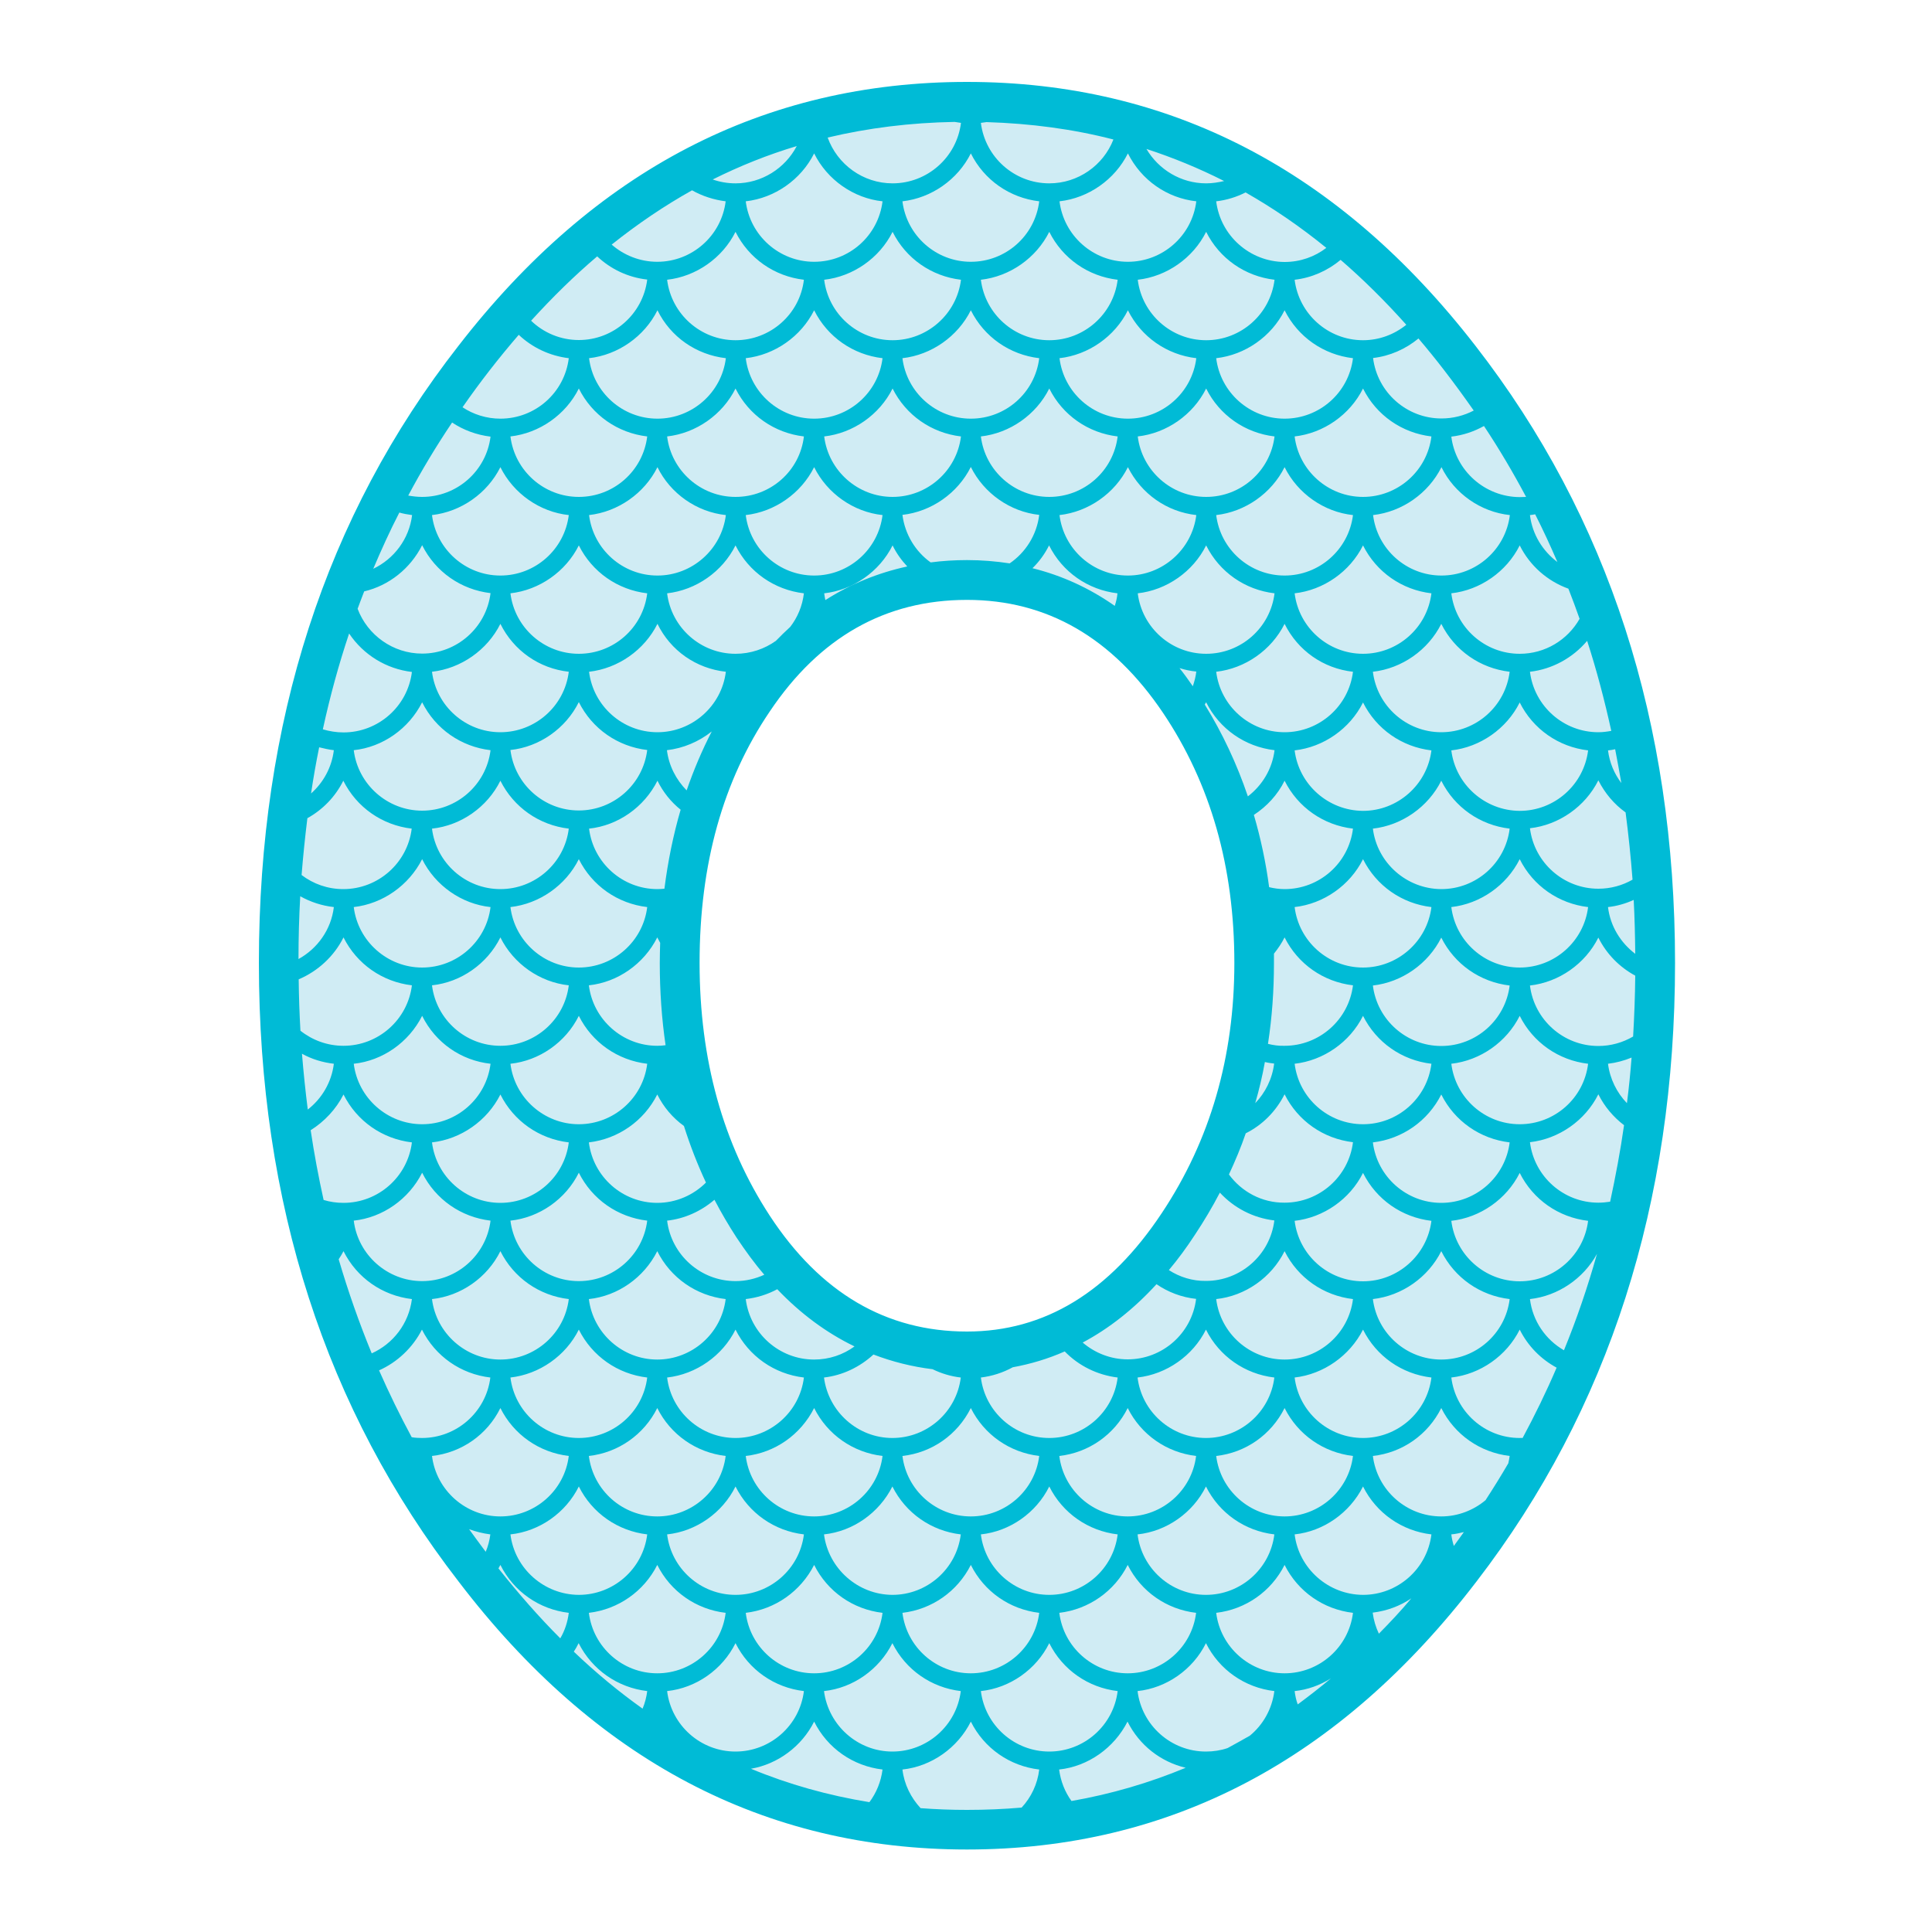
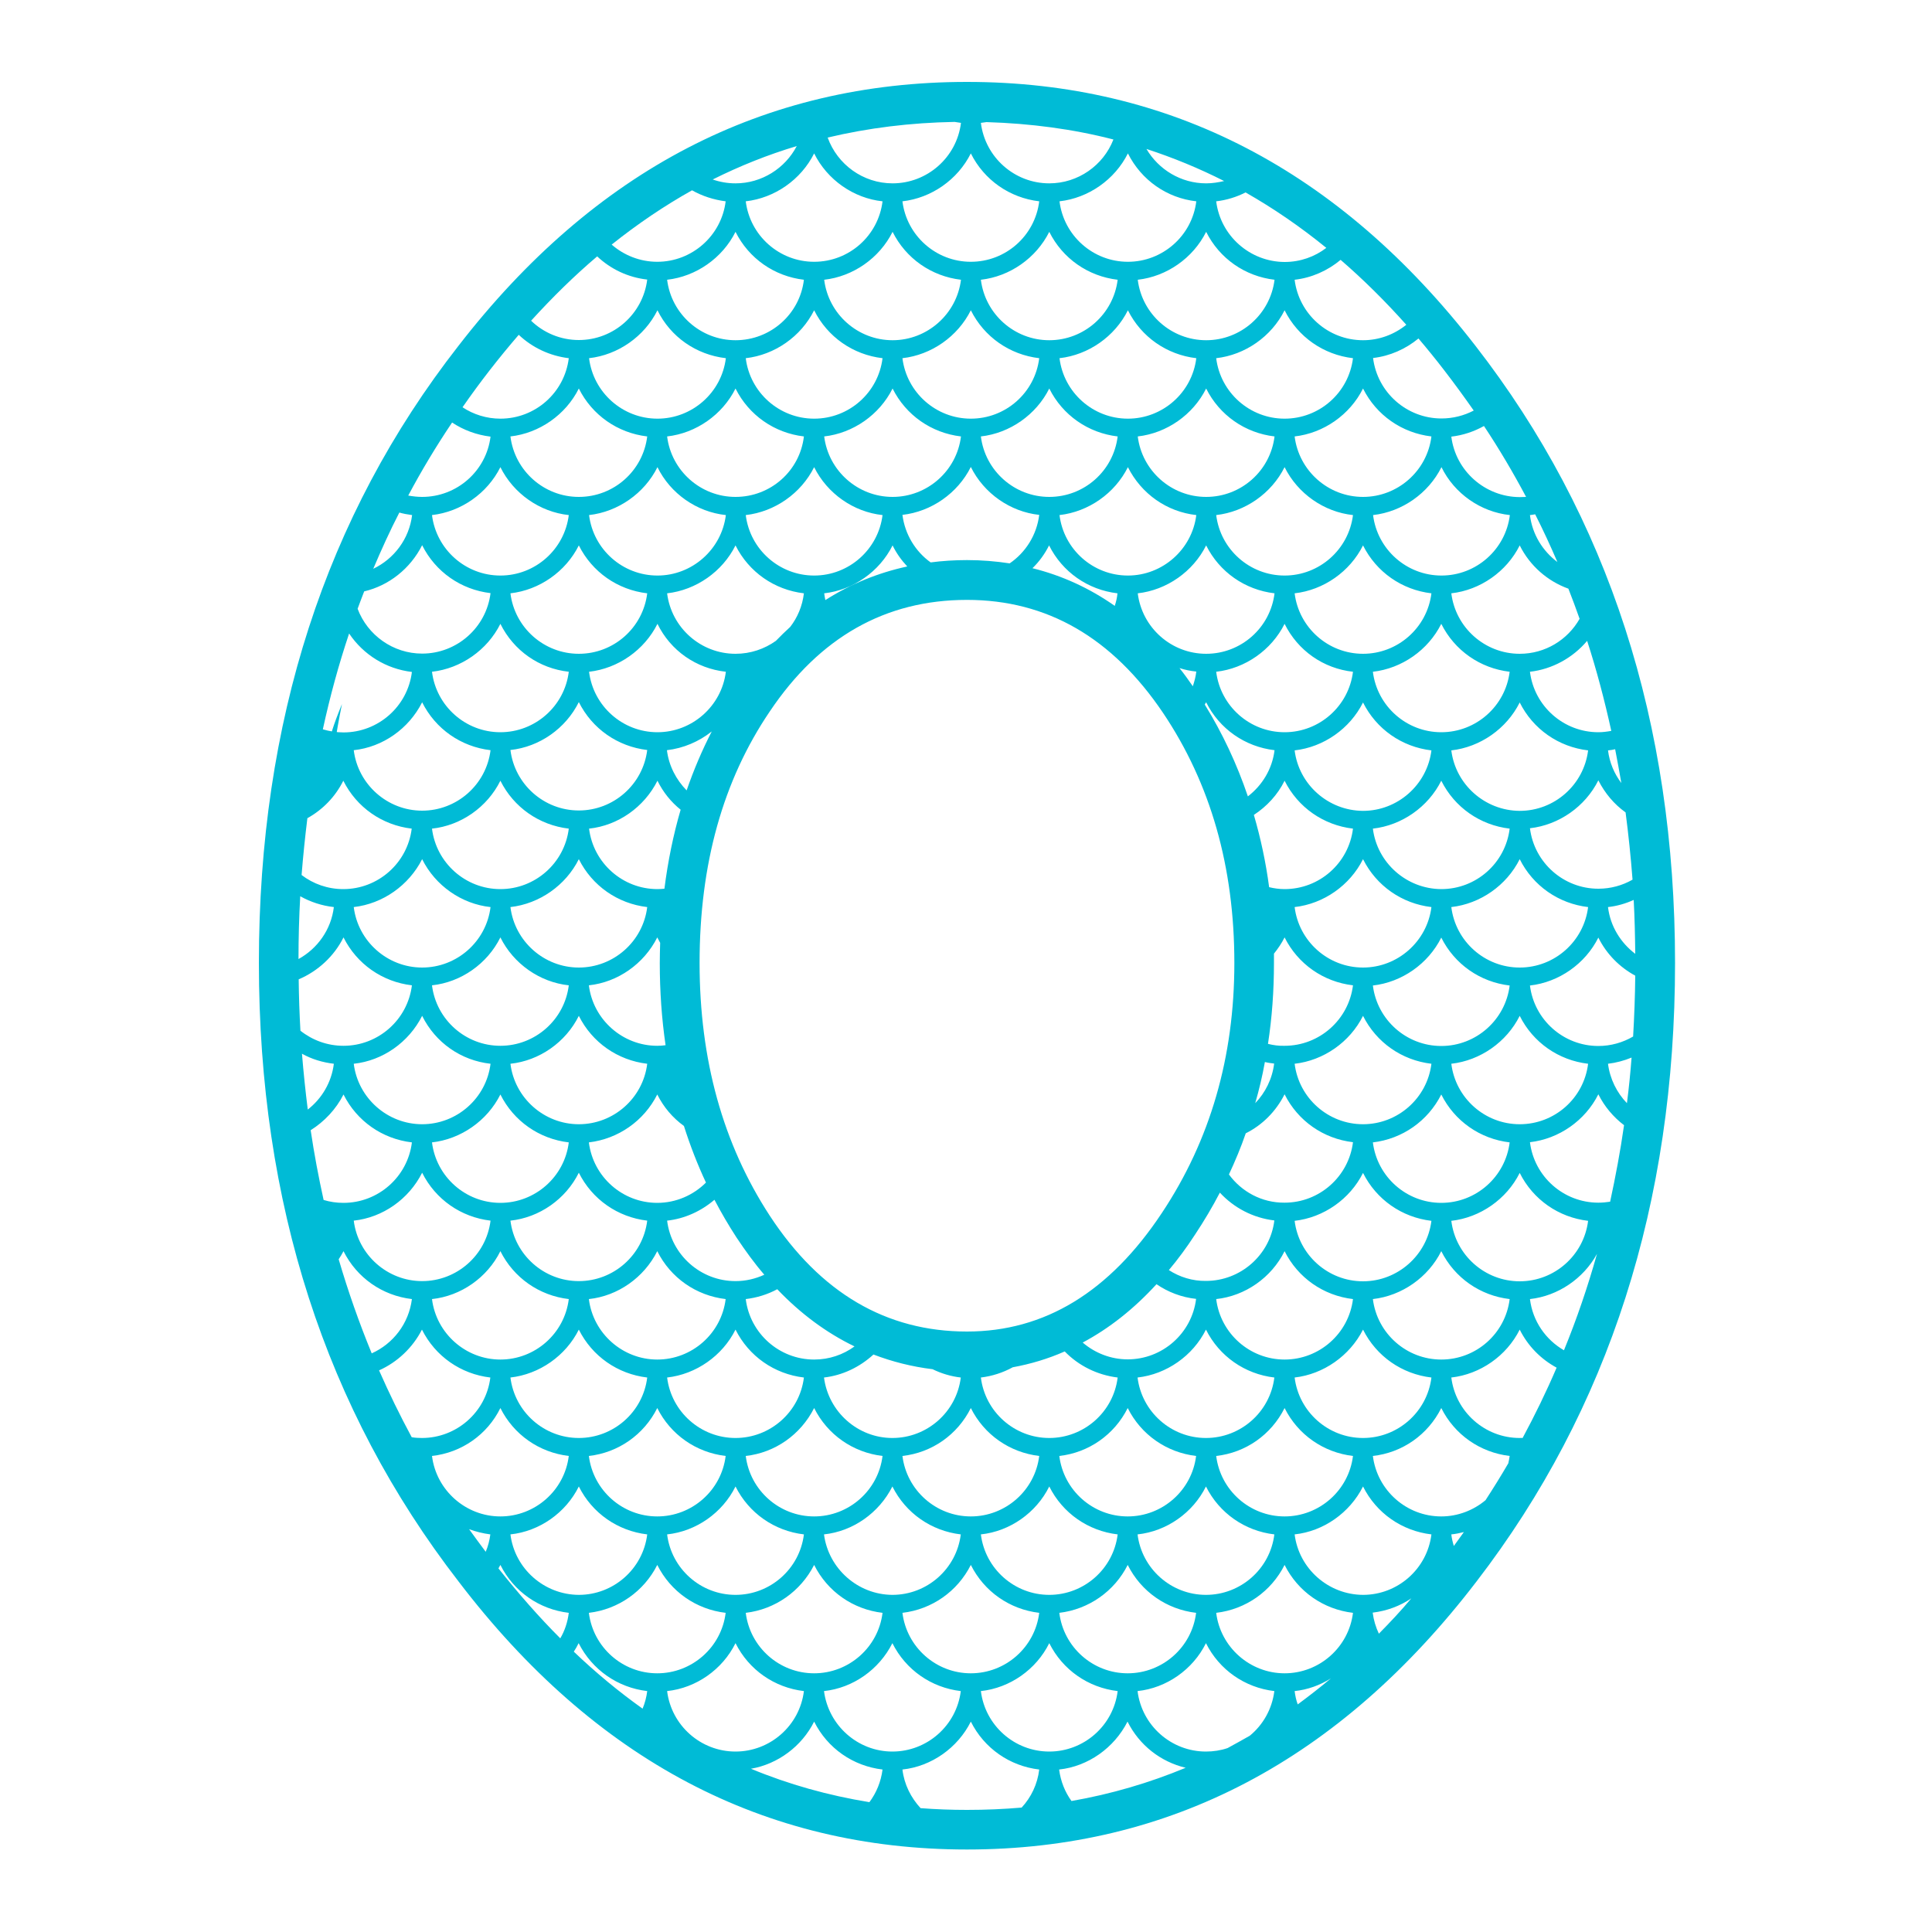
<svg xmlns="http://www.w3.org/2000/svg" version="1.1" id="Layer_1" x="0px" y="0px" width="1000px" height="1000px" viewBox="0 0 1000 1000" style="enable-background:new 0 0 1000 1000;" xml:space="preserve">
  <style type="text/css">
	.st0{fill:#D0ECF4;}
	.st1{fill:#00BBD6;}
</style>
  <g>
-     <path class="st0" d="M755.4,185.5C686.3,96.3,602.9,53,500.5,53C398,53,314.6,96.3,245.6,185.4c-67.1,85.9-101.1,191.2-101.1,313   c0,121.3,34,226.9,101.1,313.6c69.1,90.6,152.5,134.7,254.9,134.7c102.4,0,186-44,255.4-134.6c66.7-86.8,100.5-192.4,100.5-313.7   C856.5,377.1,822.4,271.8,755.4,185.5z M351.5,498.4c0-53,12.8-98.8,38.1-136.1c27.7-41.4,65-62.4,110.8-62.4   c45,0,82,21.3,110.2,63.2c25.7,38.2,38.7,83.7,38.7,135.3c0,50.5-13.2,96-39.3,135.2c-29,43.9-65.9,66.1-109.6,66.1   c-45.4,0-82.7-21.8-110.9-64.7C364.3,596.4,351.5,550.4,351.5,498.4z" />
-     <path class="st1" d="M763.7,179C693.2,88,605.4,42.4,500.5,42.4c-105,0-192.7,45.5-263.2,136.6c-68.9,88.2-103.3,194.6-103.3,319.4   c0,124.3,34.4,231,103.3,320.1c70.5,92.5,158.3,138.8,263.2,138.8c105,0,192.9-46.2,263.8-138.8C832.8,729.4,867,622.7,867,498.4   S832.6,267.7,763.7,179z M635.4,904.8c-3.5,1.2-7.3,1.8-11.2,1.8c-18,0-33.2-13.5-35.4-31.3c15-1.6,28.6-11.1,35.4-24.8   c6.9,13.8,20.1,23,35.4,24.8c-1.2,9.4-5.9,17.5-12.7,23.1C643.1,900.6,639.2,902.7,635.4,904.8z M554.6,932.2   c-3.4-4.7-5.6-10.2-6.4-16.3c15-1.6,28.5-11.2,35.4-24.8c6.1,12.2,17.1,20.8,30.1,23.9C594.9,922.8,575.2,928.6,554.6,932.2z    M388.7,915.5c13.9-2.4,26.3-11.6,32.7-24.4c6.9,13.8,20.1,23,35.4,24.8c-0.8,6.3-3.2,12.1-6.8,16.9   C428.6,929.3,408.2,923.6,388.7,915.5z M251.4,803.2c-2.9-3.9-5.8-7.8-8.6-11.7c3.5,1.3,7.2,2.2,11,2.7   C253.4,797.3,252.6,800.4,251.4,803.2z M180.7,327.9c7.4,11,19.1,18.3,32.5,19.9c-2.2,17.9-17.5,31.3-35.4,31.3   c-3.7,0-7.3-0.6-10.7-1.6C170.8,360.5,175.3,344,180.7,327.9z M834,378.3c-2.2,0.4-4.4,0.7-6.7,0.7c-18,0-33.2-13.5-35.4-31.3   c11.5-1.3,22.2-7.2,29.6-16C826.4,346.8,830.5,362.4,834,378.3z M497.3,713c-2.2,17.9-17.5,31.3-35.4,31.3s-33.1-13.5-35.4-31.3   c9.6-1.1,18.5-5.4,25.6-11.9c9.7,3.7,19.9,6.3,30.6,7.6C487.2,710.9,492.1,712.4,497.3,713z M500.5,689.2c-41.8,0-75.9-20-102.1-60   c-24.2-37.1-36.3-80.7-36.3-130.8c0-51.1,12.1-94.4,36.3-130.1c25.8-38.5,59.9-57.8,102.1-57.8c41.4,0,75.2,19.5,101.5,58.5   c24.6,36.6,36.9,79.7,36.9,129.4c0,48.7-12.5,91.8-37.5,129.4C574.3,668.7,540.7,689.2,500.5,689.2z M426.6,307.1   c15-1.7,28.6-11.2,35.4-24.8c2,4.1,4.6,7.7,7.6,10.9c-15.2,3.3-29.4,9.1-42.4,17.4C427,309.4,426.7,308.3,426.6,307.1z    M654.7,549.7c1.6,0.4,3.2,0.6,4.8,0.8c-1,8-4.6,15.1-9.8,20.5C651.7,564.1,653.4,557,654.7,549.7z M656.3,540.3   c2.1-13.6,3.1-27.5,3.1-41.9c0-1.6,0-3.2,0-4.8c2.1-2.6,4-5.4,5.5-8.4c6.9,13.8,20.1,23,35.4,24.8c-2.2,17.8-17.4,31.3-35.4,31.3   C661.9,541.4,659.1,541,656.3,540.3z M656.9,459.2c-1.7-12.9-4.4-25.4-7.9-37.4c6.7-4.4,12.3-10.4,15.9-17.7   c6.9,13.8,20.1,23,35.4,24.8c-2.2,17.9-17.4,31.3-35.4,31.3C662.1,460.2,659.4,459.8,656.9,459.2z M645.9,412.2   c-5.7-16.8-13.1-32.6-22.3-47.5c0.2-0.4,0.4-0.8,0.7-1.2c6.9,13.8,20.1,23,35.4,24.8C658.5,398.1,653.3,406.5,645.9,412.2z    M617.4,355.2c-2.2-3.2-4.5-6.4-6.9-9.4c2.8,0.9,5.7,1.5,8.7,1.8C618.9,350.3,618.2,352.8,617.4,355.2z M577,313.6   c-13.1-9.2-27.3-15.7-42.6-19.5c3.5-3.4,6.4-7.4,8.6-11.8c6.9,13.8,20.1,23,35.4,24.8C578.2,309.3,577.7,311.5,577,313.6z    M522.6,291.6c-7.2-1.1-14.5-1.7-22.1-1.7c-6.4,0-12.7,0.4-18.8,1.2c-7.8-5.6-13.3-14.4-14.6-24.6c15-1.7,28.6-11.2,35.4-24.8   c6.8,13.7,20.4,23.2,35.4,24.8C536.6,277,530.8,286,522.6,291.6z M344.5,541c-1.4,0.2-2.9,0.3-4.3,0.3c-17.9,0-33.2-13.5-35.4-31.3   c15-1.6,28.5-11.1,35.4-24.8c0.5,0.9,1,1.9,1.5,2.8c-0.1,3.5-0.2,7-0.2,10.5C341.5,513.1,342.5,527.3,344.5,541z M355.4,409.1   c-5.4-5.5-9.2-12.7-10.2-20.8c8.5-1,16.5-4.4,23.2-9.7C363.4,388.3,359.1,398.4,355.4,409.1z M352.3,419.1   c-3.8,13-6.6,26.7-8.4,40.9c-1.2,0.1-2.4,0.2-3.6,0.2c-18,0-33.2-13.5-35.4-31.3c15-1.6,28.5-11.1,35.4-24.8   C343.2,410,347.3,415.1,352.3,419.1z M335,469.5c-2.2,17.9-17.5,31.3-35.4,31.3s-33.2-13.5-35.4-31.3c15-1.7,28.6-11.2,35.4-24.8   C306.5,458.5,319.7,467.7,335,469.5z M335,550.6c-2.2,17.9-17.5,31.3-35.4,31.3s-33.2-13.5-35.4-31.3c15-1.6,28.6-11.1,35.4-24.8   C306.5,539.6,319.7,548.8,335,550.6z M340.2,566.5c3.3,6.6,8,12.1,13.8,16.3c3.2,10.1,7,19.9,11.4,29.3   c-6.5,6.5-15.5,10.5-25.2,10.5c-18,0-33.2-13.5-35.4-31.3C320,589.5,333.3,580.2,340.2,566.5z M369.8,621   c3.5,6.7,7.3,13.2,11.4,19.5c4.6,6.9,9.3,13.4,14.4,19.3c-4.6,2.1-9.6,3.3-14.9,3.3c-18,0-33.2-13.5-35.4-31.3   C354.4,630.8,362.9,626.9,369.8,621z M402.3,667.3c12.1,12.7,25.5,22.6,40,29.6c-5.9,4.3-13.1,6.8-20.9,6.8   c-18,0-33.2-13.5-35.4-31.3C391.8,671.7,397.3,670,402.3,667.3z M598.6,664.7c6,4.1,13,6.8,20.5,7.6c-2.2,17.9-17.5,31.3-35.4,31.3   c-8.8,0-17-3.3-23.3-8.7C574.1,687.6,586.9,677.5,598.6,664.7z M605,657.4c4.7-5.6,9.2-11.7,13.5-18.3c4.7-7.1,9-14.3,12.9-21.8   c7.3,7.9,17.2,13.1,28.2,14.4c-2.2,17.9-17.5,31.3-35.4,31.3C617.2,663.1,610.6,661,605,657.4z M636.1,607.9   c3.2-6.9,6.2-14,8.7-21.3c8.6-4.3,15.6-11.3,20.1-20.2c6.9,13.8,20.1,23,35.4,24.8c-2.2,17.8-17.4,31.3-35.4,31.3   C653.1,622.6,642.6,616.8,636.1,607.9z M670.1,550.6c15-1.7,28.6-11.2,35.4-24.8c6.9,13.8,20.1,23,35.4,24.8   c-2.2,17.9-17.5,31.3-35.4,31.3C687.5,581.9,672.3,568.4,670.1,550.6z M670.1,469.5c15-1.7,28.6-11.2,35.4-24.8   c6.9,13.8,20.1,23,35.4,24.8c-2.2,17.8-17.5,31.3-35.4,31.3C687.5,500.8,672.3,487.3,670.1,469.5z M710.6,428.9   c15-1.7,28.6-11.2,35.4-24.8c6.9,13.8,20.1,23,35.4,24.8c-2.2,17.9-17.4,31.3-35.4,31.3C728,460.1,712.8,446.6,710.6,428.9z    M705.5,419.7c-18-0.1-33.2-13.6-35.4-31.3c15-1.7,28.6-11.2,35.4-24.8c6.9,13.8,20.1,23,35.4,24.8   C738.7,406.2,723.4,419.7,705.5,419.7z M664.9,379c-18,0-33.2-13.5-35.4-31.3c15-1.7,28.6-11.2,35.4-24.8   c6.9,13.9,20.1,23.1,35.4,24.8C698.1,365.5,682.9,379,664.9,379z M624.3,338.4c-18,0-33.2-13.5-35.4-31.3   c15-1.7,28.6-11.2,35.4-24.8c6.9,13.8,20.1,23,35.4,24.8C657.5,325,642.3,338.4,624.3,338.4z M583.8,297.9   c-18,0-33.2-13.5-35.4-31.3c15-1.7,28.6-11.2,35.4-24.8c7,13.9,20.2,23.1,35.4,24.8C617,284.4,601.7,297.9,583.8,297.9z    M548.4,185.4c15-1.7,28.6-11.2,35.4-24.8c6.9,13.8,20.1,23,35.4,24.8c-2.2,17.9-17.5,31.3-35.4,31.3   C565.8,216.7,550.6,203.2,548.4,185.4z M578.5,225.9c-2.2,17.9-17.4,31.3-35.4,31.3s-33.2-13.5-35.4-31.3   c15-1.7,28.6-11.2,35.4-24.8C550,214.9,563.2,224.1,578.5,225.9z M502.5,216.7c-18,0-33.2-13.5-35.4-31.3   c15-1.7,28.6-11.2,35.4-24.8c6.9,13.8,20.1,23,35.4,24.8C535.7,203.3,520.5,216.7,502.5,216.7z M497.4,225.9   c-2.2,17.9-17.5,31.3-35.4,31.3c-18,0-33.2-13.5-35.4-31.3c15-1.7,28.6-11.2,35.4-24.8C468.9,214.9,482.1,224.1,497.4,225.9z    M421.4,216.7c-18,0-33.2-13.5-35.4-31.3c15-1.7,28.6-11.2,35.4-24.8c6.9,13.8,20.1,23,35.4,24.8   C454.6,203.3,439.4,216.7,421.4,216.7z M456.8,266.6c-2.2,17.8-17.4,31.3-35.4,31.3s-33.2-13.5-35.4-31.3   c15-1.7,28.6-11.2,35.4-24.8C428.2,255.5,441.8,265,456.8,266.6z M416.1,307.1c-0.8,6.6-3.3,12.5-7.1,17.4c-2.5,2.3-5,4.7-7.4,7.2   c-5.9,4.2-13.1,6.7-20.9,6.7c-18,0-33.2-13.5-35.4-31.3c15-1.7,28.6-11.2,35.4-24.8C387.6,296.1,400.8,305.3,416.1,307.1z    M375.7,347.7c-2.2,17.8-17.5,31.3-35.4,31.3c-18,0-33.2-13.5-35.4-31.3c15-1.7,28.6-11.2,35.4-24.8   C347.1,336.8,360.3,346,375.7,347.7z M335,388.2c-2.2,17.9-17.5,31.3-35.4,31.3c-18,0-33.2-13.5-35.4-31.3   c15-1.6,28.6-11.1,35.4-24.8C306.5,377.2,319.7,386.4,335,388.2z M294.4,428.9c-2.2,17.9-17.5,31.3-35.4,31.3   c-18,0-33.2-13.5-35.4-31.3c15-1.6,28.6-11.1,35.4-24.8C265.9,417.9,279.1,427.1,294.4,428.9z M294.4,510   c-2.2,17.9-17.5,31.3-35.4,31.3c-18,0-33.2-13.5-35.4-31.3c15-1.6,28.6-11.1,35.4-24.8C265.8,498.9,279.4,508.4,294.4,510z    M294.4,591.3c-2.2,17.9-17.5,31.3-35.4,31.3c-18,0-33.2-13.5-35.4-31.3c15-1.7,28.6-11.2,35.4-24.8   C265.9,580.3,279.1,589.5,294.4,591.3z M299.6,607c6.9,13.8,20.1,23,35.4,24.8c-2.2,17.9-17.5,31.3-35.4,31.3   c-18,0-33.2-13.5-35.4-31.3C279.2,630.2,292.8,620.7,299.6,607z M340.2,647.6c6.9,13.8,20.1,23,35.4,24.8   c-2.2,17.9-17.5,31.3-35.4,31.3s-33.2-13.5-35.4-31.3C319.8,670.8,333.3,661.3,340.2,647.6z M380.7,688.2   c6.9,13.8,20.1,23,35.4,24.8c-2.2,17.9-17.5,31.3-35.4,31.3c-18,0-33.2-13.5-35.4-31.3C360.3,711.3,373.9,701.8,380.7,688.2z    M416.1,794.2c-2.2,17.9-17.5,31.3-35.4,31.3c-18,0-33.2-13.5-35.4-31.3c15-1.6,28.6-11.1,35.4-24.8   C387.6,783.2,400.8,792.4,416.1,794.2z M386,753.6c15.2-1.7,28.4-11,35.4-24.8c6.9,13.8,20.1,23,35.4,24.8   c-2.2,17.9-17.5,31.3-35.4,31.3C403.4,784.9,388.2,771.4,386,753.6z M524.2,707.7c9.3-1.7,18.3-4.4,26.9-8.2   c7.2,7.4,16.8,12.2,27.4,13.5c-2.2,17.9-17.5,31.3-35.4,31.3c-18,0-33.2-13.5-35.4-31.3C513.5,712.3,519.1,710.5,524.2,707.7z    M583.7,728.8c6.9,13.8,20.1,23,35.4,24.8c-2.2,17.9-17.5,31.3-35.4,31.3c-18,0-33.2-13.5-35.4-31.3   C563.5,751.9,576.8,742.6,583.7,728.8z M588.8,713c15-1.7,28.6-11.2,35.4-24.8c6.9,13.8,20.1,23,35.4,24.8   c-2.2,17.9-17.5,31.3-35.4,31.3C606.2,744.3,591,730.8,588.8,713z M629.5,672.4c15-1.6,28.6-11.1,35.4-24.8   c6.9,13.8,20.1,23,35.4,24.8c-2.2,17.9-17.5,31.3-35.4,31.3C646.9,703.7,631.7,690.2,629.5,672.4z M670.1,631.9   c15-1.7,28.6-11.2,35.4-24.8c6.9,13.8,20.1,23,35.4,24.8c-2.2,17.8-17.5,31.3-35.4,31.3C687.5,663.2,672.3,649.7,670.1,631.9z    M710.6,591.3c15.3-1.8,28.5-11.1,35.4-24.8c6.9,13.8,20.1,23,35.4,24.8c-2.2,17.8-17.4,31.3-35.4,31.3S712.8,609.1,710.6,591.3z    M746,541.4c-18,0-33.2-13.5-35.4-31.3c15-1.7,28.6-11.2,35.4-24.8c6.9,13.8,20.1,23,35.4,24.8C779.2,527.9,764,541.4,746,541.4z    M751.2,469.5c15-1.7,28.6-11.2,35.4-24.8c6.9,13.8,20.1,23,35.4,24.8c-2.2,17.8-17.4,31.3-35.4,31.3S753.4,487.3,751.2,469.5z    M751.2,388.4c15-1.7,28.6-11.2,35.4-24.8c6.9,13.8,20.1,23,35.4,24.8c-2.2,17.8-17.4,31.3-35.4,31.3   C768.6,419.6,753.4,406.1,751.2,388.4z M751.2,307.1c15-1.7,28.6-11.2,35.4-24.8c5.3,10.6,14.4,18.5,25.2,22.4   c2,5.2,4,10.4,5.8,15.6c-6.2,10.9-17.8,18.1-31,18.1C768.6,338.4,753.4,324.9,751.2,307.1z M781.4,347.7   C779.2,365.5,764,379,746,379s-33.2-13.5-35.4-31.3c15-1.7,28.6-11.2,35.4-24.8C752.9,336.7,766.1,345.9,781.4,347.7z M705.5,338.4   c-18,0-33.2-13.5-35.4-31.3c15-1.7,28.6-11.2,35.4-24.8c6.9,13.8,20.1,23,35.4,24.8C738.7,325,723.4,338.4,705.5,338.4z    M664.9,297.9c-18,0-33.2-13.5-35.4-31.3c15-1.7,28.6-11.2,35.4-24.8c6.8,13.7,20.4,23.2,35.4,24.8   C698.1,284.4,682.9,297.9,664.9,297.9z M624.3,257.2c-18,0-33.2-13.5-35.4-31.3c15-1.7,28.6-11.2,35.4-24.8   c6.9,13.8,20.1,23,35.4,24.8C657.5,243.8,642.3,257.2,624.3,257.2z M588.9,144.8c15-1.7,28.6-11.2,35.4-24.8   c6.9,13.8,20.1,23,35.4,24.8c-2.2,17.8-17.4,31.3-35.4,31.3S591.1,162.6,588.9,144.8z M583.8,135.5c-18,0-33.2-13.5-35.4-31.3   c15-1.7,28.6-11.2,35.4-24.8c7,13.9,20.2,23.1,35.4,24.8C617,122.1,601.7,135.5,583.8,135.5z M578.5,144.8   c-2.2,17.8-17.4,31.3-35.4,31.3s-33.2-13.5-35.4-31.3c15-1.7,28.6-11.2,35.4-24.8C550,133.8,563.2,143,578.5,144.8z M502.5,135.5   c-18,0-33.2-13.5-35.4-31.3c15-1.7,28.6-11.2,35.4-24.8c6.9,13.8,20.1,23,35.4,24.8C535.7,122.1,520.5,135.5,502.5,135.5z    M497.4,144.8c-2.2,17.8-17.5,31.3-35.4,31.3c-18,0-33.2-13.5-35.4-31.3c15-1.7,28.6-11.2,35.4-24.8   C468.9,133.8,482.1,143,497.4,144.8z M421.4,135.5c-18,0-33.2-13.5-35.4-31.3c15-1.7,28.6-11.2,35.4-24.8   c6.8,13.7,20.4,23.2,35.4,24.8C454.6,122.1,439.4,135.5,421.4,135.5z M416.1,144.8c-2.1,17.8-17.3,31.3-35.4,31.3   c-18,0-33.2-13.5-35.4-31.3c15-1.7,28.6-11.2,35.4-24.8C387.6,133.8,400.8,143,416.1,144.8z M416.1,225.9   c-2.1,17.9-17.3,31.3-35.4,31.3c-18,0-33.2-13.5-35.4-31.3c15-1.7,28.6-11.2,35.4-24.8C387.6,214.9,400.8,224.1,416.1,225.9z    M375.7,266.6c-2.2,17.8-17.5,31.3-35.4,31.3c-18,0-33.2-13.5-35.4-31.3c15-1.7,28.6-11.2,35.4-24.8   C347,255.5,360.6,265,375.7,266.6z M335,307.1c-2.2,17.9-17.4,31.3-35.4,31.3s-33.2-13.5-35.4-31.3c15-1.7,28.6-11.2,35.4-24.8   C306.5,296.1,319.7,305.3,335,307.1z M294.4,347.7c-2.2,17.9-17.5,31.3-35.4,31.3c-18,0-33.2-13.5-35.4-31.3   c15-1.7,28.6-11.2,35.4-24.8C265.9,336.8,279.1,346,294.4,347.7z M253.9,388.3c-2.2,17.9-17.5,31.3-35.4,31.3s-33.2-13.5-35.4-31.3   c15-1.6,28.5-11.1,35.4-24.8C225.4,377.3,238.6,386.5,253.9,388.3z M253.9,469.5c-2.2,17.9-17.5,31.3-35.4,31.3   s-33.2-13.5-35.4-31.3c15-1.7,28.5-11.2,35.4-24.8C225.3,458.4,238.9,467.9,253.9,469.5z M253.9,550.6   c-2.2,17.9-17.5,31.3-35.4,31.3s-33.2-13.5-35.4-31.3c15-1.6,28.5-11.1,35.4-24.8C225.4,539.7,238.6,548.9,253.9,550.6z    M253.9,631.8c-2.2,17.9-17.5,31.3-35.4,31.3s-33.2-13.5-35.4-31.3c15-1.6,28.5-11.1,35.4-24.8C225.4,620.8,238.6,630,253.9,631.8z    M259,647.6c6.9,13.8,20.1,23,35.4,24.8c-2.2,17.9-17.5,31.3-35.4,31.3s-33.2-13.5-35.4-31.3C238.6,670.8,252.2,661.3,259,647.6z    M299.6,688.2c6.9,13.8,20.1,23,35.4,24.8c-2.2,17.9-17.5,31.3-35.4,31.3c-18,0-33.2-13.5-35.4-31.3   C279.2,711.3,292.8,701.8,299.6,688.2z M340.2,728.8c6.9,13.8,20.1,23,35.4,24.8c-2.2,17.9-17.5,31.3-35.4,31.3   c-18,0-33.2-13.5-35.4-31.3C320,751.9,333.3,742.6,340.2,728.8z M375.6,834.8c-2.2,17.9-17.5,31.3-35.4,31.3   c-18,0-33.2-13.5-35.4-31.3c15.2-1.8,28.5-11.1,35.4-24.8C347.1,823.8,360.3,833,375.6,834.8z M380.7,850.5   c6.9,13.8,20.1,23,35.4,24.8c-2.2,17.9-17.5,31.3-35.4,31.3c-18,0-33.2-13.5-35.4-31.3C360.3,873.7,373.9,864.2,380.7,850.5z    M386,834.8c15.2-1.8,28.4-11.1,35.4-24.8c6.9,13.8,20.1,23,35.4,24.8c-2.2,17.9-17.5,31.3-35.4,31.3   C403.4,866.1,388.2,852.6,386,834.8z M426.5,794.2c15-1.6,28.5-11.1,35.4-24.8c6.9,13.8,20.1,23,35.4,24.8   c-2.2,17.9-17.5,31.3-35.4,31.3C444,825.4,428.8,811.9,426.5,794.2z M467.1,753.6c15.3-1.7,28.5-11,35.4-24.8   c6.9,13.8,20.1,23,35.4,24.8c-2.2,17.9-17.5,31.3-35.4,31.3C484.5,784.9,469.3,771.4,467.1,753.6z M543.1,769.4   c6.9,13.8,20.1,23,35.4,24.8c-2.2,17.9-17.5,31.3-35.4,31.3c-18,0-33.2-13.5-35.4-31.3C522.7,792.6,536.3,783.1,543.1,769.4z    M583.7,810c6.9,13.8,20.1,23,35.4,24.8c-2.2,17.9-17.5,31.3-35.4,31.3c-18,0-33.2-13.5-35.4-31.3C563.5,833,576.8,823.7,583.7,810   z M588.8,794.2c15-1.6,28.6-11.1,35.4-24.8c6.9,13.8,20.1,23,35.4,24.8c-2.2,17.9-17.5,31.3-35.4,31.3   C606.2,825.5,591,812,588.8,794.2z M664.9,810c6.9,13.8,20.1,23,35.4,24.8c-2.2,17.9-17.5,31.3-35.4,31.3s-33.2-13.5-35.4-31.3   C644.8,833,658,823.7,664.9,810z M629.5,753.6c15.3-1.7,28.5-11,35.4-24.8c6.9,13.8,20.1,23,35.4,24.8   c-2.2,17.9-17.5,31.3-35.4,31.3C646.9,784.9,631.7,771.4,629.5,753.6z M670.1,713c14.9-1.7,28.5-11.2,35.4-24.8   c6.9,13.8,20.1,23,35.4,24.8c-2.2,17.9-17.5,31.3-35.4,31.3C687.5,744.3,672.3,730.8,670.1,713z M710.6,672.4   c15-1.7,28.6-11.2,35.4-24.8c6.9,13.8,20.1,23,35.4,24.8c-2.2,17.9-17.4,31.3-35.4,31.3S712.8,690.2,710.6,672.4z M751.2,631.9   c15-1.7,28.6-11.2,35.4-24.8c6.9,13.8,20.1,23,35.4,24.8c-2.2,17.8-17.4,31.3-35.4,31.3S753.4,649.7,751.2,631.9z M751.2,550.6   c15-1.7,28.6-11.2,35.4-24.8c6.9,13.8,20.1,23,35.4,24.8c-2.2,17.9-17.4,31.3-35.4,31.3S753.4,568.4,751.2,550.6z M791.9,510.1   c15-1.7,28.6-11.2,35.4-24.8c4.3,8.6,11,15.3,19.1,19.7c-0.1,10.6-0.5,21.1-1.1,31.5c-5.3,3.1-11.5,4.9-18,4.9   C809.3,541.4,794.1,527.9,791.9,510.1z M846.4,493.7c-7.5-5.7-12.9-14.2-14.1-24.2c4.6-0.5,9.1-1.8,13.3-3.7   C846.1,475,846.3,484.3,846.4,493.7z M844.5,547.4c-0.6,7.9-1.4,15.8-2.4,23.6c-5.2-5.4-8.8-12.5-9.8-20.4   C836.5,550.1,840.6,549,844.5,547.4z M845,455.3c-5.2,3-11.3,4.7-17.7,4.7c-18,0-33.2-13.5-35.4-31.3c15-1.7,28.6-11.2,35.4-24.8   c3.4,6.7,8.2,12.4,14.1,16.6C842.9,432,844.1,443.6,845,455.3z M832.3,388.4c1.2-0.1,2.5-0.3,3.7-0.6c1.1,5.8,2.2,11.6,3.2,17.5   C835.5,400.4,833.1,394.7,832.3,388.4z M791.9,266.6c0.9-0.1,1.8-0.2,2.7-0.4c4.1,8.1,7.9,16.3,11.5,24.7   C798.5,285.2,793.1,276.6,791.9,266.6z M786.6,257.3c-18-0.1-33.2-13.6-35.4-31.3c6-0.7,11.7-2.6,16.9-5.5   c7.9,11.9,15.1,24.1,21.8,36.7C788.8,257.2,787.7,257.3,786.6,257.3z M781.5,266.6c-2.2,17.8-17.4,31.3-35.4,31.3   s-33.2-13.5-35.4-31.3c15-1.7,28.6-11.2,35.4-24.8C752.8,255.5,766.4,265,781.5,266.6z M705.5,257.2c-18,0-33.2-13.5-35.4-31.3   c15-1.7,28.6-11.2,35.4-24.8c6.9,13.8,20.1,23,35.4,24.8C738.7,243.8,723.4,257.2,705.5,257.2z M664.9,216.7   c-18,0-33.2-13.5-35.4-31.3c15-1.7,28.6-11.2,35.4-24.8c6.9,13.8,20.1,23,35.4,24.8C698.1,203.3,682.9,216.7,664.9,216.7z    M629.5,104.2c5.3-0.6,10.5-2.2,15.2-4.6c14.4,8.2,28.3,17.7,41.8,28.7c-6,4.6-13.5,7.3-21.6,7.3   C646.9,135.5,631.7,122,629.5,104.2z M624.3,94.9c-13,0-24.6-7.1-30.9-17.8c13.8,4.5,27.2,10,40.2,16.6   C630.6,94.4,627.5,94.9,624.3,94.9z M543.1,94.9c-18,0-33.2-13.5-35.4-31.3c1-0.1,2-0.3,2.9-0.4c22.9,0.7,44.8,3.6,65.7,9   C571.1,85.6,558,94.9,543.1,94.9z M497.4,63.6c-2.2,17.9-17.5,31.3-35.4,31.3c-15.3,0-28.6-9.8-33.6-23.7c21-5,42.9-7.7,65.7-8.1   C495.2,63.3,496.3,63.4,497.4,63.6z M380.7,94.9c-4.1,0-8.1-0.7-11.8-2c14-7,28.5-12.8,43.5-17.3C406.4,87.1,394.3,94.9,380.7,94.9   z M375.6,104.2c-2.2,17.9-17.5,31.3-35.4,31.3c-9,0-17.3-3.4-23.6-8.9c13.4-10.7,27.3-20.1,41.6-28.1   C363.5,101.5,369.4,103.4,375.6,104.2z M340.3,160.6c6.8,13.8,20,23,35.4,24.8c-2.2,17.9-17.5,31.3-35.4,31.3   c-18,0-33.2-13.5-35.4-31.3C319.9,183.7,333.5,174.2,340.3,160.6z M335,225.9c-2.2,17.9-17.4,31.3-35.4,31.3s-33.2-13.5-35.4-31.3   c15-1.7,28.6-11.2,35.4-24.8C306.5,214.9,319.7,224.1,335,225.9z M294.4,266.6c-2.2,17.8-17.4,31.3-35.4,31.3s-33.2-13.5-35.4-31.3   c15-1.7,28.6-11.2,35.4-24.8C265.8,255.5,279.4,265,294.4,266.6z M218.5,257.2c-2.5,0-4.9-0.3-7.2-0.7c6.9-13,14.5-25.6,22.7-37.8   c5.9,3.9,12.6,6.4,19.9,7.3C251.7,243.8,236.5,257.2,218.5,257.2z M213.3,266.6c-1.5,12.4-9.4,22.7-20.1,27.8   c4.2-9.9,8.6-19.6,13.5-29.1C208.8,265.9,211,266.3,213.3,266.6z M188.5,306.1c12.8-3,23.9-11.8,30-23.9   c6.9,13.8,20.1,23,35.4,24.8c-2.2,17.9-17.5,31.3-35.4,31.3c-15.1,0-28.3-9.6-33.4-23.2C186.2,312.2,187.3,309.1,188.5,306.1z    M172.8,388.3c-1.1,9-5.5,16.8-11.8,22.4c1.2-8.1,2.6-16.1,4.2-23.9C167.6,387.4,170.2,388,172.8,388.3z M159.1,423.5   c7.9-4.4,14.4-11,18.6-19.4c6.9,13.8,20.1,23,35.4,24.8c-2.2,17.9-17.5,31.3-35.4,31.3c-8.1,0-15.6-2.7-21.6-7.3   C156.9,442.9,157.9,433.2,159.1,423.5z M172.8,469.5c-1.4,11.7-8.5,21.5-18.3,26.9c0-11,0.3-21.8,0.9-32.5   C160.8,466.9,166.6,468.8,172.8,469.5z M177.8,485.2c6.9,13.8,20.1,23,35.4,24.8c-2.2,17.9-17.5,31.3-35.4,31.3   c-8.4,0-16.1-2.9-22.3-7.8c-0.5-8.8-0.8-17.6-0.9-26.6C164.5,502.7,172.9,495,177.8,485.2z M172.8,550.6   c-1.2,9.7-6.3,18.1-13.5,23.7c-1.2-9.5-2.2-19.1-3-28.9C161.3,548.2,166.9,549.9,172.8,550.6z M177.8,566.5   c6.9,13.8,20.1,23,35.4,24.8c-2.2,17.9-17.5,31.3-35.4,31.3c-3.6,0-7-0.5-10.3-1.5c-2.6-11.8-4.9-23.9-6.7-36.1   C167.9,580.5,173.9,574.2,177.8,566.5z M177.8,647.6c6.9,13.8,20.1,23,35.4,24.8c-1.6,12.7-9.7,23.1-20.8,28.1   c-6.5-15.8-12.2-32-17.1-48.7C176.2,650.4,177.1,649,177.8,647.6z M218.4,688.2c6.9,13.8,20.1,23,35.4,24.8   c-2.2,17.9-17.5,31.3-35.4,31.3c-1.8,0-3.6-0.1-5.3-0.4c-6.1-11.3-11.7-22.8-16.9-34.6C205.6,705.1,213.6,697.6,218.4,688.2z    M223.6,753.6c15.3-1.7,28.6-11,35.4-24.8c6.9,13.8,20.1,23,35.4,24.8c-2.2,17.9-17.5,31.3-35.4,31.3S225.8,771.4,223.6,753.6z    M299.6,769.4c6.9,13.8,20.1,23,35.4,24.8c-2.2,17.9-17.5,31.3-35.4,31.3c-18-0.1-33.2-13.6-35.4-31.3   C279.2,792.6,292.8,783.1,299.6,769.4z M335,875.3c-0.4,3.2-1.2,6.2-2.4,9.1c-12.2-8.7-24.1-18.5-35.6-29.5   c0.9-1.4,1.8-2.9,2.5-4.4C306.5,864.3,319.7,873.5,335,875.3z M461.9,906.6c-17.9,0-33.1-13.5-35.4-31.3   c15-1.6,28.5-11.1,35.4-24.8c6.9,13.8,20.1,23,35.4,24.8C495.1,893.2,479.8,906.6,461.9,906.6z M467.1,834.8   c15.3-1.8,28.5-11.1,35.4-24.8c6.9,13.8,20.1,23,35.4,24.8c-2.2,17.9-17.5,31.3-35.4,31.3C484.5,866.1,469.3,852.6,467.1,834.8z    M543.1,850.5c6.9,13.8,20.1,23,35.4,24.8c-2.2,17.9-17.5,31.3-35.4,31.3c-18,0-33.2-13.5-35.4-31.3   C522.7,873.7,536.3,864.2,543.1,850.5z M670.1,875.3c6.7-0.7,13.1-3,18.8-6.6c-5.7,4.8-11.4,9.2-17.2,13.5   C670.9,880,670.4,877.7,670.1,875.3z M670.1,794.2c14.9-1.6,28.5-11.1,35.4-24.8c6.9,13.8,20.1,23,35.4,24.8   c-2.2,17.9-17.5,31.3-35.4,31.3C687.5,825.4,672.3,811.9,670.1,794.2z M751.2,794.2c2.2-0.2,4.4-0.7,6.5-1.2   c-1.7,2.4-3.5,4.8-5.2,7.2C751.9,798.2,751.4,796.2,751.2,794.2z M768.9,776.5c-6.2,5.2-14.3,8.4-22.9,8.4   c-18,0-33.2-13.5-35.4-31.3c15.3-1.7,28.5-11,35.4-24.8c6.9,13.8,20.1,23,35.4,24.8c-0.2,1.3-0.4,2.6-0.7,3.8   C776.9,763.9,773,770.2,768.9,776.5z M786.6,744.3c-18,0-33.2-13.5-35.4-31.3c15-1.7,28.6-11.2,35.4-24.8   c4.3,8.6,11,15.3,19.1,19.7c-5.3,12.4-11.2,24.5-17.6,36.4C787.6,744.2,787.1,744.3,786.6,744.3z M791.9,672.4   c14.5-1.6,27.7-10.6,34.7-23.4c-4.8,17.1-10.5,33.8-17.1,49.9C800,693.4,793.3,683.8,791.9,672.4z M827.3,622.5   c-18,0-33.2-13.5-35.4-31.3c15-1.7,28.6-11.2,35.4-24.8c3.2,6.4,7.8,11.8,13.3,16c-1.9,13.4-4.4,26.6-7.2,39.6   C831.4,622.3,829.4,622.5,827.3,622.5z M762.8,212.5c-5,2.6-10.7,4.1-16.7,4.1c-18,0-33.2-13.5-35.4-31.3c8.7-1,16.8-4.6,23.5-10.1   c4.5,5.3,8.9,10.7,13.2,16.3C752.8,198.5,757.9,205.5,762.8,212.5z M727.9,168.1c-6.2,5-14,8-22.4,8c-18,0-33.2-13.5-35.4-31.3   c8.8-1,17.1-4.7,23.8-10.3C705.6,144.6,716.9,155.8,727.9,168.1z M309.1,132.7c7,6.6,16,10.9,25.9,12   c-2.2,17.8-17.4,31.3-35.4,31.3c-9.5,0-18.3-3.8-24.7-10C285.9,153.9,297.3,142.7,309.1,132.7z M268.5,173.3   c7,6.6,16,10.9,25.9,12.1c-2.2,17.9-17.4,31.3-35.4,31.3c-7.2,0-14-2.2-19.6-5.9c4.5-6.5,9.2-12.9,14.1-19.2   C258.4,185.3,263.4,179.2,268.5,173.3z M258,811.8c0.3-0.6,0.7-1.2,1-1.8c6.9,13.8,20.1,23,35.4,24.8c-0.6,4.8-2.1,9.3-4.4,13.2   C279,837,268.4,824.9,258,811.8z M476.5,935.9c-5-5.4-8.5-12.3-9.4-20c15-1.6,28.6-11.2,35.4-24.8c6.9,13.8,20.1,23,35.4,24.8   c-0.9,7.6-4.2,14.4-9.1,19.7c-9.3,0.8-18.7,1.2-28.3,1.2C492.4,936.8,484.4,936.5,476.5,935.9z M713.7,845.6   c-1.6-3.4-2.7-7-3.2-10.9c7.3-0.9,14.1-3.4,20-7.4C725.1,833.8,719.4,839.8,713.7,845.6z" />
+     <path class="st1" d="M763.7,179C693.2,88,605.4,42.4,500.5,42.4c-105,0-192.7,45.5-263.2,136.6c-68.9,88.2-103.3,194.6-103.3,319.4   c0,124.3,34.4,231,103.3,320.1c70.5,92.5,158.3,138.8,263.2,138.8c105,0,192.9-46.2,263.8-138.8C832.8,729.4,867,622.7,867,498.4   S832.6,267.7,763.7,179z M635.4,904.8c-3.5,1.2-7.3,1.8-11.2,1.8c-18,0-33.2-13.5-35.4-31.3c15-1.6,28.6-11.1,35.4-24.8   c6.9,13.8,20.1,23,35.4,24.8c-1.2,9.4-5.9,17.5-12.7,23.1C643.1,900.6,639.2,902.7,635.4,904.8z M554.6,932.2   c-3.4-4.7-5.6-10.2-6.4-16.3c15-1.6,28.5-11.2,35.4-24.8c6.1,12.2,17.1,20.8,30.1,23.9C594.9,922.8,575.2,928.6,554.6,932.2z    M388.7,915.5c13.9-2.4,26.3-11.6,32.7-24.4c6.9,13.8,20.1,23,35.4,24.8c-0.8,6.3-3.2,12.1-6.8,16.9   C428.6,929.3,408.2,923.6,388.7,915.5z M251.4,803.2c-2.9-3.9-5.8-7.8-8.6-11.7c3.5,1.3,7.2,2.2,11,2.7   C253.4,797.3,252.6,800.4,251.4,803.2z M180.7,327.9c7.4,11,19.1,18.3,32.5,19.9c-2.2,17.9-17.5,31.3-35.4,31.3   c-3.7,0-7.3-0.6-10.7-1.6C170.8,360.5,175.3,344,180.7,327.9z M834,378.3c-2.2,0.4-4.4,0.7-6.7,0.7c-18,0-33.2-13.5-35.4-31.3   c11.5-1.3,22.2-7.2,29.6-16C826.4,346.8,830.5,362.4,834,378.3z M497.3,713c-2.2,17.9-17.5,31.3-35.4,31.3s-33.1-13.5-35.4-31.3   c9.6-1.1,18.5-5.4,25.6-11.9c9.7,3.7,19.9,6.3,30.6,7.6C487.2,710.9,492.1,712.4,497.3,713z M500.5,689.2c-41.8,0-75.9-20-102.1-60   c-24.2-37.1-36.3-80.7-36.3-130.8c0-51.1,12.1-94.4,36.3-130.1c25.8-38.5,59.9-57.8,102.1-57.8c41.4,0,75.2,19.5,101.5,58.5   c24.6,36.6,36.9,79.7,36.9,129.4c0,48.7-12.5,91.8-37.5,129.4C574.3,668.7,540.7,689.2,500.5,689.2z M426.6,307.1   c15-1.7,28.6-11.2,35.4-24.8c2,4.1,4.6,7.7,7.6,10.9c-15.2,3.3-29.4,9.1-42.4,17.4C427,309.4,426.7,308.3,426.6,307.1z    M654.7,549.7c1.6,0.4,3.2,0.6,4.8,0.8c-1,8-4.6,15.1-9.8,20.5C651.7,564.1,653.4,557,654.7,549.7z M656.3,540.3   c2.1-13.6,3.1-27.5,3.1-41.9c0-1.6,0-3.2,0-4.8c2.1-2.6,4-5.4,5.5-8.4c6.9,13.8,20.1,23,35.4,24.8c-2.2,17.8-17.4,31.3-35.4,31.3   C661.9,541.4,659.1,541,656.3,540.3z M656.9,459.2c-1.7-12.9-4.4-25.4-7.9-37.4c6.7-4.4,12.3-10.4,15.9-17.7   c6.9,13.8,20.1,23,35.4,24.8c-2.2,17.9-17.4,31.3-35.4,31.3C662.1,460.2,659.4,459.8,656.9,459.2z M645.9,412.2   c-5.7-16.8-13.1-32.6-22.3-47.5c0.2-0.4,0.4-0.8,0.7-1.2c6.9,13.8,20.1,23,35.4,24.8C658.5,398.1,653.3,406.5,645.9,412.2z    M617.4,355.2c-2.2-3.2-4.5-6.4-6.9-9.4c2.8,0.9,5.7,1.5,8.7,1.8C618.9,350.3,618.2,352.8,617.4,355.2z M577,313.6   c-13.1-9.2-27.3-15.7-42.6-19.5c3.5-3.4,6.4-7.4,8.6-11.8c6.9,13.8,20.1,23,35.4,24.8C578.2,309.3,577.7,311.5,577,313.6z    M522.6,291.6c-7.2-1.1-14.5-1.7-22.1-1.7c-6.4,0-12.7,0.4-18.8,1.2c-7.8-5.6-13.3-14.4-14.6-24.6c15-1.7,28.6-11.2,35.4-24.8   c6.8,13.7,20.4,23.2,35.4,24.8C536.6,277,530.8,286,522.6,291.6z M344.5,541c-1.4,0.2-2.9,0.3-4.3,0.3c-17.9,0-33.2-13.5-35.4-31.3   c15-1.6,28.5-11.1,35.4-24.8c0.5,0.9,1,1.9,1.5,2.8c-0.1,3.5-0.2,7-0.2,10.5C341.5,513.1,342.5,527.3,344.5,541z M355.4,409.1   c-5.4-5.5-9.2-12.7-10.2-20.8c8.5-1,16.5-4.4,23.2-9.7C363.4,388.3,359.1,398.4,355.4,409.1z M352.3,419.1   c-3.8,13-6.6,26.7-8.4,40.9c-1.2,0.1-2.4,0.2-3.6,0.2c-18,0-33.2-13.5-35.4-31.3c15-1.6,28.5-11.1,35.4-24.8   C343.2,410,347.3,415.1,352.3,419.1z M335,469.5c-2.2,17.9-17.5,31.3-35.4,31.3s-33.2-13.5-35.4-31.3c15-1.7,28.6-11.2,35.4-24.8   C306.5,458.5,319.7,467.7,335,469.5z M335,550.6c-2.2,17.9-17.5,31.3-35.4,31.3s-33.2-13.5-35.4-31.3c15-1.6,28.6-11.1,35.4-24.8   C306.5,539.6,319.7,548.8,335,550.6z M340.2,566.5c3.3,6.6,8,12.1,13.8,16.3c3.2,10.1,7,19.9,11.4,29.3   c-6.5,6.5-15.5,10.5-25.2,10.5c-18,0-33.2-13.5-35.4-31.3C320,589.5,333.3,580.2,340.2,566.5z M369.8,621   c3.5,6.7,7.3,13.2,11.4,19.5c4.6,6.9,9.3,13.4,14.4,19.3c-4.6,2.1-9.6,3.3-14.9,3.3c-18,0-33.2-13.5-35.4-31.3   C354.4,630.8,362.9,626.9,369.8,621z M402.3,667.3c12.1,12.7,25.5,22.6,40,29.6c-5.9,4.3-13.1,6.8-20.9,6.8   c-18,0-33.2-13.5-35.4-31.3C391.8,671.7,397.3,670,402.3,667.3z M598.6,664.7c6,4.1,13,6.8,20.5,7.6c-2.2,17.9-17.5,31.3-35.4,31.3   c-8.8,0-17-3.3-23.3-8.7C574.1,687.6,586.9,677.5,598.6,664.7z M605,657.4c4.7-5.6,9.2-11.7,13.5-18.3c4.7-7.1,9-14.3,12.9-21.8   c7.3,7.9,17.2,13.1,28.2,14.4c-2.2,17.9-17.5,31.3-35.4,31.3C617.2,663.1,610.6,661,605,657.4z M636.1,607.9   c3.2-6.9,6.2-14,8.7-21.3c8.6-4.3,15.6-11.3,20.1-20.2c6.9,13.8,20.1,23,35.4,24.8c-2.2,17.8-17.4,31.3-35.4,31.3   C653.1,622.6,642.6,616.8,636.1,607.9z M670.1,550.6c15-1.7,28.6-11.2,35.4-24.8c6.9,13.8,20.1,23,35.4,24.8   c-2.2,17.9-17.5,31.3-35.4,31.3C687.5,581.9,672.3,568.4,670.1,550.6z M670.1,469.5c15-1.7,28.6-11.2,35.4-24.8   c6.9,13.8,20.1,23,35.4,24.8c-2.2,17.8-17.5,31.3-35.4,31.3C687.5,500.8,672.3,487.3,670.1,469.5z M710.6,428.9   c15-1.7,28.6-11.2,35.4-24.8c6.9,13.8,20.1,23,35.4,24.8c-2.2,17.9-17.4,31.3-35.4,31.3C728,460.1,712.8,446.6,710.6,428.9z    M705.5,419.7c-18-0.1-33.2-13.6-35.4-31.3c15-1.7,28.6-11.2,35.4-24.8c6.9,13.8,20.1,23,35.4,24.8   C738.7,406.2,723.4,419.7,705.5,419.7z M664.9,379c-18,0-33.2-13.5-35.4-31.3c15-1.7,28.6-11.2,35.4-24.8   c6.9,13.9,20.1,23.1,35.4,24.8C698.1,365.5,682.9,379,664.9,379z M624.3,338.4c-18,0-33.2-13.5-35.4-31.3   c15-1.7,28.6-11.2,35.4-24.8c6.9,13.8,20.1,23,35.4,24.8C657.5,325,642.3,338.4,624.3,338.4z M583.8,297.9   c-18,0-33.2-13.5-35.4-31.3c15-1.7,28.6-11.2,35.4-24.8c7,13.9,20.2,23.1,35.4,24.8C617,284.4,601.7,297.9,583.8,297.9z    M548.4,185.4c15-1.7,28.6-11.2,35.4-24.8c6.9,13.8,20.1,23,35.4,24.8c-2.2,17.9-17.5,31.3-35.4,31.3   C565.8,216.7,550.6,203.2,548.4,185.4z M578.5,225.9c-2.2,17.9-17.4,31.3-35.4,31.3s-33.2-13.5-35.4-31.3   c15-1.7,28.6-11.2,35.4-24.8C550,214.9,563.2,224.1,578.5,225.9z M502.5,216.7c-18,0-33.2-13.5-35.4-31.3   c15-1.7,28.6-11.2,35.4-24.8c6.9,13.8,20.1,23,35.4,24.8C535.7,203.3,520.5,216.7,502.5,216.7z M497.4,225.9   c-2.2,17.9-17.5,31.3-35.4,31.3c-18,0-33.2-13.5-35.4-31.3c15-1.7,28.6-11.2,35.4-24.8C468.9,214.9,482.1,224.1,497.4,225.9z    M421.4,216.7c-18,0-33.2-13.5-35.4-31.3c15-1.7,28.6-11.2,35.4-24.8c6.9,13.8,20.1,23,35.4,24.8   C454.6,203.3,439.4,216.7,421.4,216.7z M456.8,266.6c-2.2,17.8-17.4,31.3-35.4,31.3s-33.2-13.5-35.4-31.3   c15-1.7,28.6-11.2,35.4-24.8C428.2,255.5,441.8,265,456.8,266.6z M416.1,307.1c-0.8,6.6-3.3,12.5-7.1,17.4c-2.5,2.3-5,4.7-7.4,7.2   c-5.9,4.2-13.1,6.7-20.9,6.7c-18,0-33.2-13.5-35.4-31.3c15-1.7,28.6-11.2,35.4-24.8C387.6,296.1,400.8,305.3,416.1,307.1z    M375.7,347.7c-2.2,17.8-17.5,31.3-35.4,31.3c-18,0-33.2-13.5-35.4-31.3c15-1.7,28.6-11.2,35.4-24.8   C347.1,336.8,360.3,346,375.7,347.7z M335,388.2c-2.2,17.9-17.5,31.3-35.4,31.3c-18,0-33.2-13.5-35.4-31.3   c15-1.6,28.6-11.1,35.4-24.8C306.5,377.2,319.7,386.4,335,388.2z M294.4,428.9c-2.2,17.9-17.5,31.3-35.4,31.3   c-18,0-33.2-13.5-35.4-31.3c15-1.6,28.6-11.1,35.4-24.8C265.9,417.9,279.1,427.1,294.4,428.9z M294.4,510   c-2.2,17.9-17.5,31.3-35.4,31.3c-18,0-33.2-13.5-35.4-31.3c15-1.6,28.6-11.1,35.4-24.8C265.8,498.9,279.4,508.4,294.4,510z    M294.4,591.3c-2.2,17.9-17.5,31.3-35.4,31.3c-18,0-33.2-13.5-35.4-31.3c15-1.7,28.6-11.2,35.4-24.8   C265.9,580.3,279.1,589.5,294.4,591.3z M299.6,607c6.9,13.8,20.1,23,35.4,24.8c-2.2,17.9-17.5,31.3-35.4,31.3   c-18,0-33.2-13.5-35.4-31.3C279.2,630.2,292.8,620.7,299.6,607z M340.2,647.6c6.9,13.8,20.1,23,35.4,24.8   c-2.2,17.9-17.5,31.3-35.4,31.3s-33.2-13.5-35.4-31.3C319.8,670.8,333.3,661.3,340.2,647.6z M380.7,688.2   c6.9,13.8,20.1,23,35.4,24.8c-2.2,17.9-17.5,31.3-35.4,31.3c-18,0-33.2-13.5-35.4-31.3C360.3,711.3,373.9,701.8,380.7,688.2z    M416.1,794.2c-2.2,17.9-17.5,31.3-35.4,31.3c-18,0-33.2-13.5-35.4-31.3c15-1.6,28.6-11.1,35.4-24.8   C387.6,783.2,400.8,792.4,416.1,794.2z M386,753.6c15.2-1.7,28.4-11,35.4-24.8c6.9,13.8,20.1,23,35.4,24.8   c-2.2,17.9-17.5,31.3-35.4,31.3C403.4,784.9,388.2,771.4,386,753.6z M524.2,707.7c9.3-1.7,18.3-4.4,26.9-8.2   c7.2,7.4,16.8,12.2,27.4,13.5c-2.2,17.9-17.5,31.3-35.4,31.3c-18,0-33.2-13.5-35.4-31.3C513.5,712.3,519.1,710.5,524.2,707.7z    M583.7,728.8c6.9,13.8,20.1,23,35.4,24.8c-2.2,17.9-17.5,31.3-35.4,31.3c-18,0-33.2-13.5-35.4-31.3   C563.5,751.9,576.8,742.6,583.7,728.8z M588.8,713c15-1.7,28.6-11.2,35.4-24.8c6.9,13.8,20.1,23,35.4,24.8   c-2.2,17.9-17.5,31.3-35.4,31.3C606.2,744.3,591,730.8,588.8,713z M629.5,672.4c15-1.6,28.6-11.1,35.4-24.8   c6.9,13.8,20.1,23,35.4,24.8c-2.2,17.9-17.5,31.3-35.4,31.3C646.9,703.7,631.7,690.2,629.5,672.4z M670.1,631.9   c15-1.7,28.6-11.2,35.4-24.8c6.9,13.8,20.1,23,35.4,24.8c-2.2,17.8-17.5,31.3-35.4,31.3C687.5,663.2,672.3,649.7,670.1,631.9z    M710.6,591.3c15.3-1.8,28.5-11.1,35.4-24.8c6.9,13.8,20.1,23,35.4,24.8c-2.2,17.8-17.4,31.3-35.4,31.3S712.8,609.1,710.6,591.3z    M746,541.4c-18,0-33.2-13.5-35.4-31.3c15-1.7,28.6-11.2,35.4-24.8c6.9,13.8,20.1,23,35.4,24.8C779.2,527.9,764,541.4,746,541.4z    M751.2,469.5c15-1.7,28.6-11.2,35.4-24.8c6.9,13.8,20.1,23,35.4,24.8c-2.2,17.8-17.4,31.3-35.4,31.3S753.4,487.3,751.2,469.5z    M751.2,388.4c15-1.7,28.6-11.2,35.4-24.8c6.9,13.8,20.1,23,35.4,24.8c-2.2,17.8-17.4,31.3-35.4,31.3   C768.6,419.6,753.4,406.1,751.2,388.4z M751.2,307.1c15-1.7,28.6-11.2,35.4-24.8c5.3,10.6,14.4,18.5,25.2,22.4   c2,5.2,4,10.4,5.8,15.6c-6.2,10.9-17.8,18.1-31,18.1C768.6,338.4,753.4,324.9,751.2,307.1z M781.4,347.7   C779.2,365.5,764,379,746,379s-33.2-13.5-35.4-31.3c15-1.7,28.6-11.2,35.4-24.8C752.9,336.7,766.1,345.9,781.4,347.7z M705.5,338.4   c-18,0-33.2-13.5-35.4-31.3c15-1.7,28.6-11.2,35.4-24.8c6.9,13.8,20.1,23,35.4,24.8C738.7,325,723.4,338.4,705.5,338.4z    M664.9,297.9c-18,0-33.2-13.5-35.4-31.3c15-1.7,28.6-11.2,35.4-24.8c6.8,13.7,20.4,23.2,35.4,24.8   C698.1,284.4,682.9,297.9,664.9,297.9z M624.3,257.2c-18,0-33.2-13.5-35.4-31.3c15-1.7,28.6-11.2,35.4-24.8   c6.9,13.8,20.1,23,35.4,24.8C657.5,243.8,642.3,257.2,624.3,257.2z M588.9,144.8c15-1.7,28.6-11.2,35.4-24.8   c6.9,13.8,20.1,23,35.4,24.8c-2.2,17.8-17.4,31.3-35.4,31.3S591.1,162.6,588.9,144.8z M583.8,135.5c-18,0-33.2-13.5-35.4-31.3   c15-1.7,28.6-11.2,35.4-24.8c7,13.9,20.2,23.1,35.4,24.8C617,122.1,601.7,135.5,583.8,135.5z M578.5,144.8   c-2.2,17.8-17.4,31.3-35.4,31.3s-33.2-13.5-35.4-31.3c15-1.7,28.6-11.2,35.4-24.8C550,133.8,563.2,143,578.5,144.8z M502.5,135.5   c-18,0-33.2-13.5-35.4-31.3c15-1.7,28.6-11.2,35.4-24.8c6.9,13.8,20.1,23,35.4,24.8C535.7,122.1,520.5,135.5,502.5,135.5z    M497.4,144.8c-2.2,17.8-17.5,31.3-35.4,31.3c-18,0-33.2-13.5-35.4-31.3c15-1.7,28.6-11.2,35.4-24.8   C468.9,133.8,482.1,143,497.4,144.8z M421.4,135.5c-18,0-33.2-13.5-35.4-31.3c15-1.7,28.6-11.2,35.4-24.8   c6.8,13.7,20.4,23.2,35.4,24.8C454.6,122.1,439.4,135.5,421.4,135.5z M416.1,144.8c-2.1,17.8-17.3,31.3-35.4,31.3   c-18,0-33.2-13.5-35.4-31.3c15-1.7,28.6-11.2,35.4-24.8C387.6,133.8,400.8,143,416.1,144.8z M416.1,225.9   c-2.1,17.9-17.3,31.3-35.4,31.3c-18,0-33.2-13.5-35.4-31.3c15-1.7,28.6-11.2,35.4-24.8C387.6,214.9,400.8,224.1,416.1,225.9z    M375.7,266.6c-2.2,17.8-17.5,31.3-35.4,31.3c-18,0-33.2-13.5-35.4-31.3c15-1.7,28.6-11.2,35.4-24.8   C347,255.5,360.6,265,375.7,266.6z M335,307.1c-2.2,17.9-17.4,31.3-35.4,31.3s-33.2-13.5-35.4-31.3c15-1.7,28.6-11.2,35.4-24.8   C306.5,296.1,319.7,305.3,335,307.1z M294.4,347.7c-2.2,17.9-17.5,31.3-35.4,31.3c-18,0-33.2-13.5-35.4-31.3   c15-1.7,28.6-11.2,35.4-24.8C265.9,336.8,279.1,346,294.4,347.7z M253.9,388.3c-2.2,17.9-17.5,31.3-35.4,31.3s-33.2-13.5-35.4-31.3   c15-1.6,28.5-11.1,35.4-24.8C225.4,377.3,238.6,386.5,253.9,388.3z M253.9,469.5c-2.2,17.9-17.5,31.3-35.4,31.3   s-33.2-13.5-35.4-31.3c15-1.7,28.5-11.2,35.4-24.8C225.3,458.4,238.9,467.9,253.9,469.5z M253.9,550.6   c-2.2,17.9-17.5,31.3-35.4,31.3s-33.2-13.5-35.4-31.3c15-1.6,28.5-11.1,35.4-24.8C225.4,539.7,238.6,548.9,253.9,550.6z    M253.9,631.8c-2.2,17.9-17.5,31.3-35.4,31.3s-33.2-13.5-35.4-31.3c15-1.6,28.5-11.1,35.4-24.8C225.4,620.8,238.6,630,253.9,631.8z    M259,647.6c6.9,13.8,20.1,23,35.4,24.8c-2.2,17.9-17.5,31.3-35.4,31.3s-33.2-13.5-35.4-31.3C238.6,670.8,252.2,661.3,259,647.6z    M299.6,688.2c6.9,13.8,20.1,23,35.4,24.8c-2.2,17.9-17.5,31.3-35.4,31.3c-18,0-33.2-13.5-35.4-31.3   C279.2,711.3,292.8,701.8,299.6,688.2z M340.2,728.8c6.9,13.8,20.1,23,35.4,24.8c-2.2,17.9-17.5,31.3-35.4,31.3   c-18,0-33.2-13.5-35.4-31.3C320,751.9,333.3,742.6,340.2,728.8z M375.6,834.8c-2.2,17.9-17.5,31.3-35.4,31.3   c-18,0-33.2-13.5-35.4-31.3c15.2-1.8,28.5-11.1,35.4-24.8C347.1,823.8,360.3,833,375.6,834.8z M380.7,850.5   c6.9,13.8,20.1,23,35.4,24.8c-2.2,17.9-17.5,31.3-35.4,31.3c-18,0-33.2-13.5-35.4-31.3C360.3,873.7,373.9,864.2,380.7,850.5z    M386,834.8c15.2-1.8,28.4-11.1,35.4-24.8c6.9,13.8,20.1,23,35.4,24.8c-2.2,17.9-17.5,31.3-35.4,31.3   C403.4,866.1,388.2,852.6,386,834.8z M426.5,794.2c15-1.6,28.5-11.1,35.4-24.8c6.9,13.8,20.1,23,35.4,24.8   c-2.2,17.9-17.5,31.3-35.4,31.3C444,825.4,428.8,811.9,426.5,794.2z M467.1,753.6c15.3-1.7,28.5-11,35.4-24.8   c6.9,13.8,20.1,23,35.4,24.8c-2.2,17.9-17.5,31.3-35.4,31.3C484.5,784.9,469.3,771.4,467.1,753.6z M543.1,769.4   c6.9,13.8,20.1,23,35.4,24.8c-2.2,17.9-17.5,31.3-35.4,31.3c-18,0-33.2-13.5-35.4-31.3C522.7,792.6,536.3,783.1,543.1,769.4z    M583.7,810c6.9,13.8,20.1,23,35.4,24.8c-2.2,17.9-17.5,31.3-35.4,31.3c-18,0-33.2-13.5-35.4-31.3C563.5,833,576.8,823.7,583.7,810   z M588.8,794.2c15-1.6,28.6-11.1,35.4-24.8c6.9,13.8,20.1,23,35.4,24.8c-2.2,17.9-17.5,31.3-35.4,31.3   C606.2,825.5,591,812,588.8,794.2z M664.9,810c6.9,13.8,20.1,23,35.4,24.8c-2.2,17.9-17.5,31.3-35.4,31.3s-33.2-13.5-35.4-31.3   C644.8,833,658,823.7,664.9,810z M629.5,753.6c15.3-1.7,28.5-11,35.4-24.8c6.9,13.8,20.1,23,35.4,24.8   c-2.2,17.9-17.5,31.3-35.4,31.3C646.9,784.9,631.7,771.4,629.5,753.6z M670.1,713c14.9-1.7,28.5-11.2,35.4-24.8   c6.9,13.8,20.1,23,35.4,24.8c-2.2,17.9-17.5,31.3-35.4,31.3C687.5,744.3,672.3,730.8,670.1,713z M710.6,672.4   c15-1.7,28.6-11.2,35.4-24.8c6.9,13.8,20.1,23,35.4,24.8c-2.2,17.9-17.4,31.3-35.4,31.3S712.8,690.2,710.6,672.4z M751.2,631.9   c15-1.7,28.6-11.2,35.4-24.8c6.9,13.8,20.1,23,35.4,24.8c-2.2,17.8-17.4,31.3-35.4,31.3S753.4,649.7,751.2,631.9z M751.2,550.6   c15-1.7,28.6-11.2,35.4-24.8c6.9,13.8,20.1,23,35.4,24.8c-2.2,17.9-17.4,31.3-35.4,31.3S753.4,568.4,751.2,550.6z M791.9,510.1   c15-1.7,28.6-11.2,35.4-24.8c4.3,8.6,11,15.3,19.1,19.7c-0.1,10.6-0.5,21.1-1.1,31.5c-5.3,3.1-11.5,4.9-18,4.9   C809.3,541.4,794.1,527.9,791.9,510.1z M846.4,493.7c-7.5-5.7-12.9-14.2-14.1-24.2c4.6-0.5,9.1-1.8,13.3-3.7   C846.1,475,846.3,484.3,846.4,493.7z M844.5,547.4c-0.6,7.9-1.4,15.8-2.4,23.6c-5.2-5.4-8.8-12.5-9.8-20.4   C836.5,550.1,840.6,549,844.5,547.4z M845,455.3c-5.2,3-11.3,4.7-17.7,4.7c-18,0-33.2-13.5-35.4-31.3c15-1.7,28.6-11.2,35.4-24.8   c3.4,6.7,8.2,12.4,14.1,16.6C842.9,432,844.1,443.6,845,455.3z M832.3,388.4c1.2-0.1,2.5-0.3,3.7-0.6c1.1,5.8,2.2,11.6,3.2,17.5   C835.5,400.4,833.1,394.7,832.3,388.4z M791.9,266.6c0.9-0.1,1.8-0.2,2.7-0.4c4.1,8.1,7.9,16.3,11.5,24.7   C798.5,285.2,793.1,276.6,791.9,266.6z M786.6,257.3c-18-0.1-33.2-13.6-35.4-31.3c6-0.7,11.7-2.6,16.9-5.5   c7.9,11.9,15.1,24.1,21.8,36.7C788.8,257.2,787.7,257.3,786.6,257.3z M781.5,266.6c-2.2,17.8-17.4,31.3-35.4,31.3   s-33.2-13.5-35.4-31.3c15-1.7,28.6-11.2,35.4-24.8C752.8,255.5,766.4,265,781.5,266.6z M705.5,257.2c-18,0-33.2-13.5-35.4-31.3   c15-1.7,28.6-11.2,35.4-24.8c6.9,13.8,20.1,23,35.4,24.8C738.7,243.8,723.4,257.2,705.5,257.2z M664.9,216.7   c-18,0-33.2-13.5-35.4-31.3c15-1.7,28.6-11.2,35.4-24.8c6.9,13.8,20.1,23,35.4,24.8C698.1,203.3,682.9,216.7,664.9,216.7z    M629.5,104.2c5.3-0.6,10.5-2.2,15.2-4.6c14.4,8.2,28.3,17.7,41.8,28.7c-6,4.6-13.5,7.3-21.6,7.3   C646.9,135.5,631.7,122,629.5,104.2z M624.3,94.9c-13,0-24.6-7.1-30.9-17.8c13.8,4.5,27.2,10,40.2,16.6   C630.6,94.4,627.5,94.9,624.3,94.9z M543.1,94.9c-18,0-33.2-13.5-35.4-31.3c1-0.1,2-0.3,2.9-0.4c22.9,0.7,44.8,3.6,65.7,9   C571.1,85.6,558,94.9,543.1,94.9z M497.4,63.6c-2.2,17.9-17.5,31.3-35.4,31.3c-15.3,0-28.6-9.8-33.6-23.7c21-5,42.9-7.7,65.7-8.1   C495.2,63.3,496.3,63.4,497.4,63.6z M380.7,94.9c-4.1,0-8.1-0.7-11.8-2c14-7,28.5-12.8,43.5-17.3C406.4,87.1,394.3,94.9,380.7,94.9   z M375.6,104.2c-2.2,17.9-17.5,31.3-35.4,31.3c-9,0-17.3-3.4-23.6-8.9c13.4-10.7,27.3-20.1,41.6-28.1   C363.5,101.5,369.4,103.4,375.6,104.2z M340.3,160.6c6.8,13.8,20,23,35.4,24.8c-2.2,17.9-17.5,31.3-35.4,31.3   c-18,0-33.2-13.5-35.4-31.3C319.9,183.7,333.5,174.2,340.3,160.6z M335,225.9c-2.2,17.9-17.4,31.3-35.4,31.3s-33.2-13.5-35.4-31.3   c15-1.7,28.6-11.2,35.4-24.8C306.5,214.9,319.7,224.1,335,225.9z M294.4,266.6c-2.2,17.8-17.4,31.3-35.4,31.3s-33.2-13.5-35.4-31.3   c15-1.7,28.6-11.2,35.4-24.8C265.8,255.5,279.4,265,294.4,266.6z M218.5,257.2c-2.5,0-4.9-0.3-7.2-0.7c6.9-13,14.5-25.6,22.7-37.8   c5.9,3.9,12.6,6.4,19.9,7.3C251.7,243.8,236.5,257.2,218.5,257.2z M213.3,266.6c-1.5,12.4-9.4,22.7-20.1,27.8   c4.2-9.9,8.6-19.6,13.5-29.1C208.8,265.9,211,266.3,213.3,266.6z M188.5,306.1c12.8-3,23.9-11.8,30-23.9   c6.9,13.8,20.1,23,35.4,24.8c-2.2,17.9-17.5,31.3-35.4,31.3c-15.1,0-28.3-9.6-33.4-23.2C186.2,312.2,187.3,309.1,188.5,306.1z    M172.8,388.3c1.2-8.1,2.6-16.1,4.2-23.9C167.6,387.4,170.2,388,172.8,388.3z M159.1,423.5   c7.9-4.4,14.4-11,18.6-19.4c6.9,13.8,20.1,23,35.4,24.8c-2.2,17.9-17.5,31.3-35.4,31.3c-8.1,0-15.6-2.7-21.6-7.3   C156.9,442.9,157.9,433.2,159.1,423.5z M172.8,469.5c-1.4,11.7-8.5,21.5-18.3,26.9c0-11,0.3-21.8,0.9-32.5   C160.8,466.9,166.6,468.8,172.8,469.5z M177.8,485.2c6.9,13.8,20.1,23,35.4,24.8c-2.2,17.9-17.5,31.3-35.4,31.3   c-8.4,0-16.1-2.9-22.3-7.8c-0.5-8.8-0.8-17.6-0.9-26.6C164.5,502.7,172.9,495,177.8,485.2z M172.8,550.6   c-1.2,9.7-6.3,18.1-13.5,23.7c-1.2-9.5-2.2-19.1-3-28.9C161.3,548.2,166.9,549.9,172.8,550.6z M177.8,566.5   c6.9,13.8,20.1,23,35.4,24.8c-2.2,17.9-17.5,31.3-35.4,31.3c-3.6,0-7-0.5-10.3-1.5c-2.6-11.8-4.9-23.9-6.7-36.1   C167.9,580.5,173.9,574.2,177.8,566.5z M177.8,647.6c6.9,13.8,20.1,23,35.4,24.8c-1.6,12.7-9.7,23.1-20.8,28.1   c-6.5-15.8-12.2-32-17.1-48.7C176.2,650.4,177.1,649,177.8,647.6z M218.4,688.2c6.9,13.8,20.1,23,35.4,24.8   c-2.2,17.9-17.5,31.3-35.4,31.3c-1.8,0-3.6-0.1-5.3-0.4c-6.1-11.3-11.7-22.8-16.9-34.6C205.6,705.1,213.6,697.6,218.4,688.2z    M223.6,753.6c15.3-1.7,28.6-11,35.4-24.8c6.9,13.8,20.1,23,35.4,24.8c-2.2,17.9-17.5,31.3-35.4,31.3S225.8,771.4,223.6,753.6z    M299.6,769.4c6.9,13.8,20.1,23,35.4,24.8c-2.2,17.9-17.5,31.3-35.4,31.3c-18-0.1-33.2-13.6-35.4-31.3   C279.2,792.6,292.8,783.1,299.6,769.4z M335,875.3c-0.4,3.2-1.2,6.2-2.4,9.1c-12.2-8.7-24.1-18.5-35.6-29.5   c0.9-1.4,1.8-2.9,2.5-4.4C306.5,864.3,319.7,873.5,335,875.3z M461.9,906.6c-17.9,0-33.1-13.5-35.4-31.3   c15-1.6,28.5-11.1,35.4-24.8c6.9,13.8,20.1,23,35.4,24.8C495.1,893.2,479.8,906.6,461.9,906.6z M467.1,834.8   c15.3-1.8,28.5-11.1,35.4-24.8c6.9,13.8,20.1,23,35.4,24.8c-2.2,17.9-17.5,31.3-35.4,31.3C484.5,866.1,469.3,852.6,467.1,834.8z    M543.1,850.5c6.9,13.8,20.1,23,35.4,24.8c-2.2,17.9-17.5,31.3-35.4,31.3c-18,0-33.2-13.5-35.4-31.3   C522.7,873.7,536.3,864.2,543.1,850.5z M670.1,875.3c6.7-0.7,13.1-3,18.8-6.6c-5.7,4.8-11.4,9.2-17.2,13.5   C670.9,880,670.4,877.7,670.1,875.3z M670.1,794.2c14.9-1.6,28.5-11.1,35.4-24.8c6.9,13.8,20.1,23,35.4,24.8   c-2.2,17.9-17.5,31.3-35.4,31.3C687.5,825.4,672.3,811.9,670.1,794.2z M751.2,794.2c2.2-0.2,4.4-0.7,6.5-1.2   c-1.7,2.4-3.5,4.8-5.2,7.2C751.9,798.2,751.4,796.2,751.2,794.2z M768.9,776.5c-6.2,5.2-14.3,8.4-22.9,8.4   c-18,0-33.2-13.5-35.4-31.3c15.3-1.7,28.5-11,35.4-24.8c6.9,13.8,20.1,23,35.4,24.8c-0.2,1.3-0.4,2.6-0.7,3.8   C776.9,763.9,773,770.2,768.9,776.5z M786.6,744.3c-18,0-33.2-13.5-35.4-31.3c15-1.7,28.6-11.2,35.4-24.8   c4.3,8.6,11,15.3,19.1,19.7c-5.3,12.4-11.2,24.5-17.6,36.4C787.6,744.2,787.1,744.3,786.6,744.3z M791.9,672.4   c14.5-1.6,27.7-10.6,34.7-23.4c-4.8,17.1-10.5,33.8-17.1,49.9C800,693.4,793.3,683.8,791.9,672.4z M827.3,622.5   c-18,0-33.2-13.5-35.4-31.3c15-1.7,28.6-11.2,35.4-24.8c3.2,6.4,7.8,11.8,13.3,16c-1.9,13.4-4.4,26.6-7.2,39.6   C831.4,622.3,829.4,622.5,827.3,622.5z M762.8,212.5c-5,2.6-10.7,4.1-16.7,4.1c-18,0-33.2-13.5-35.4-31.3c8.7-1,16.8-4.6,23.5-10.1   c4.5,5.3,8.9,10.7,13.2,16.3C752.8,198.5,757.9,205.5,762.8,212.5z M727.9,168.1c-6.2,5-14,8-22.4,8c-18,0-33.2-13.5-35.4-31.3   c8.8-1,17.1-4.7,23.8-10.3C705.6,144.6,716.9,155.8,727.9,168.1z M309.1,132.7c7,6.6,16,10.9,25.9,12   c-2.2,17.8-17.4,31.3-35.4,31.3c-9.5,0-18.3-3.8-24.7-10C285.9,153.9,297.3,142.7,309.1,132.7z M268.5,173.3   c7,6.6,16,10.9,25.9,12.1c-2.2,17.9-17.4,31.3-35.4,31.3c-7.2,0-14-2.2-19.6-5.9c4.5-6.5,9.2-12.9,14.1-19.2   C258.4,185.3,263.4,179.2,268.5,173.3z M258,811.8c0.3-0.6,0.7-1.2,1-1.8c6.9,13.8,20.1,23,35.4,24.8c-0.6,4.8-2.1,9.3-4.4,13.2   C279,837,268.4,824.9,258,811.8z M476.5,935.9c-5-5.4-8.5-12.3-9.4-20c15-1.6,28.6-11.2,35.4-24.8c6.9,13.8,20.1,23,35.4,24.8   c-0.9,7.6-4.2,14.4-9.1,19.7c-9.3,0.8-18.7,1.2-28.3,1.2C492.4,936.8,484.4,936.5,476.5,935.9z M713.7,845.6   c-1.6-3.4-2.7-7-3.2-10.9c7.3-0.9,14.1-3.4,20-7.4C725.1,833.8,719.4,839.8,713.7,845.6z" />
  </g>
</svg>